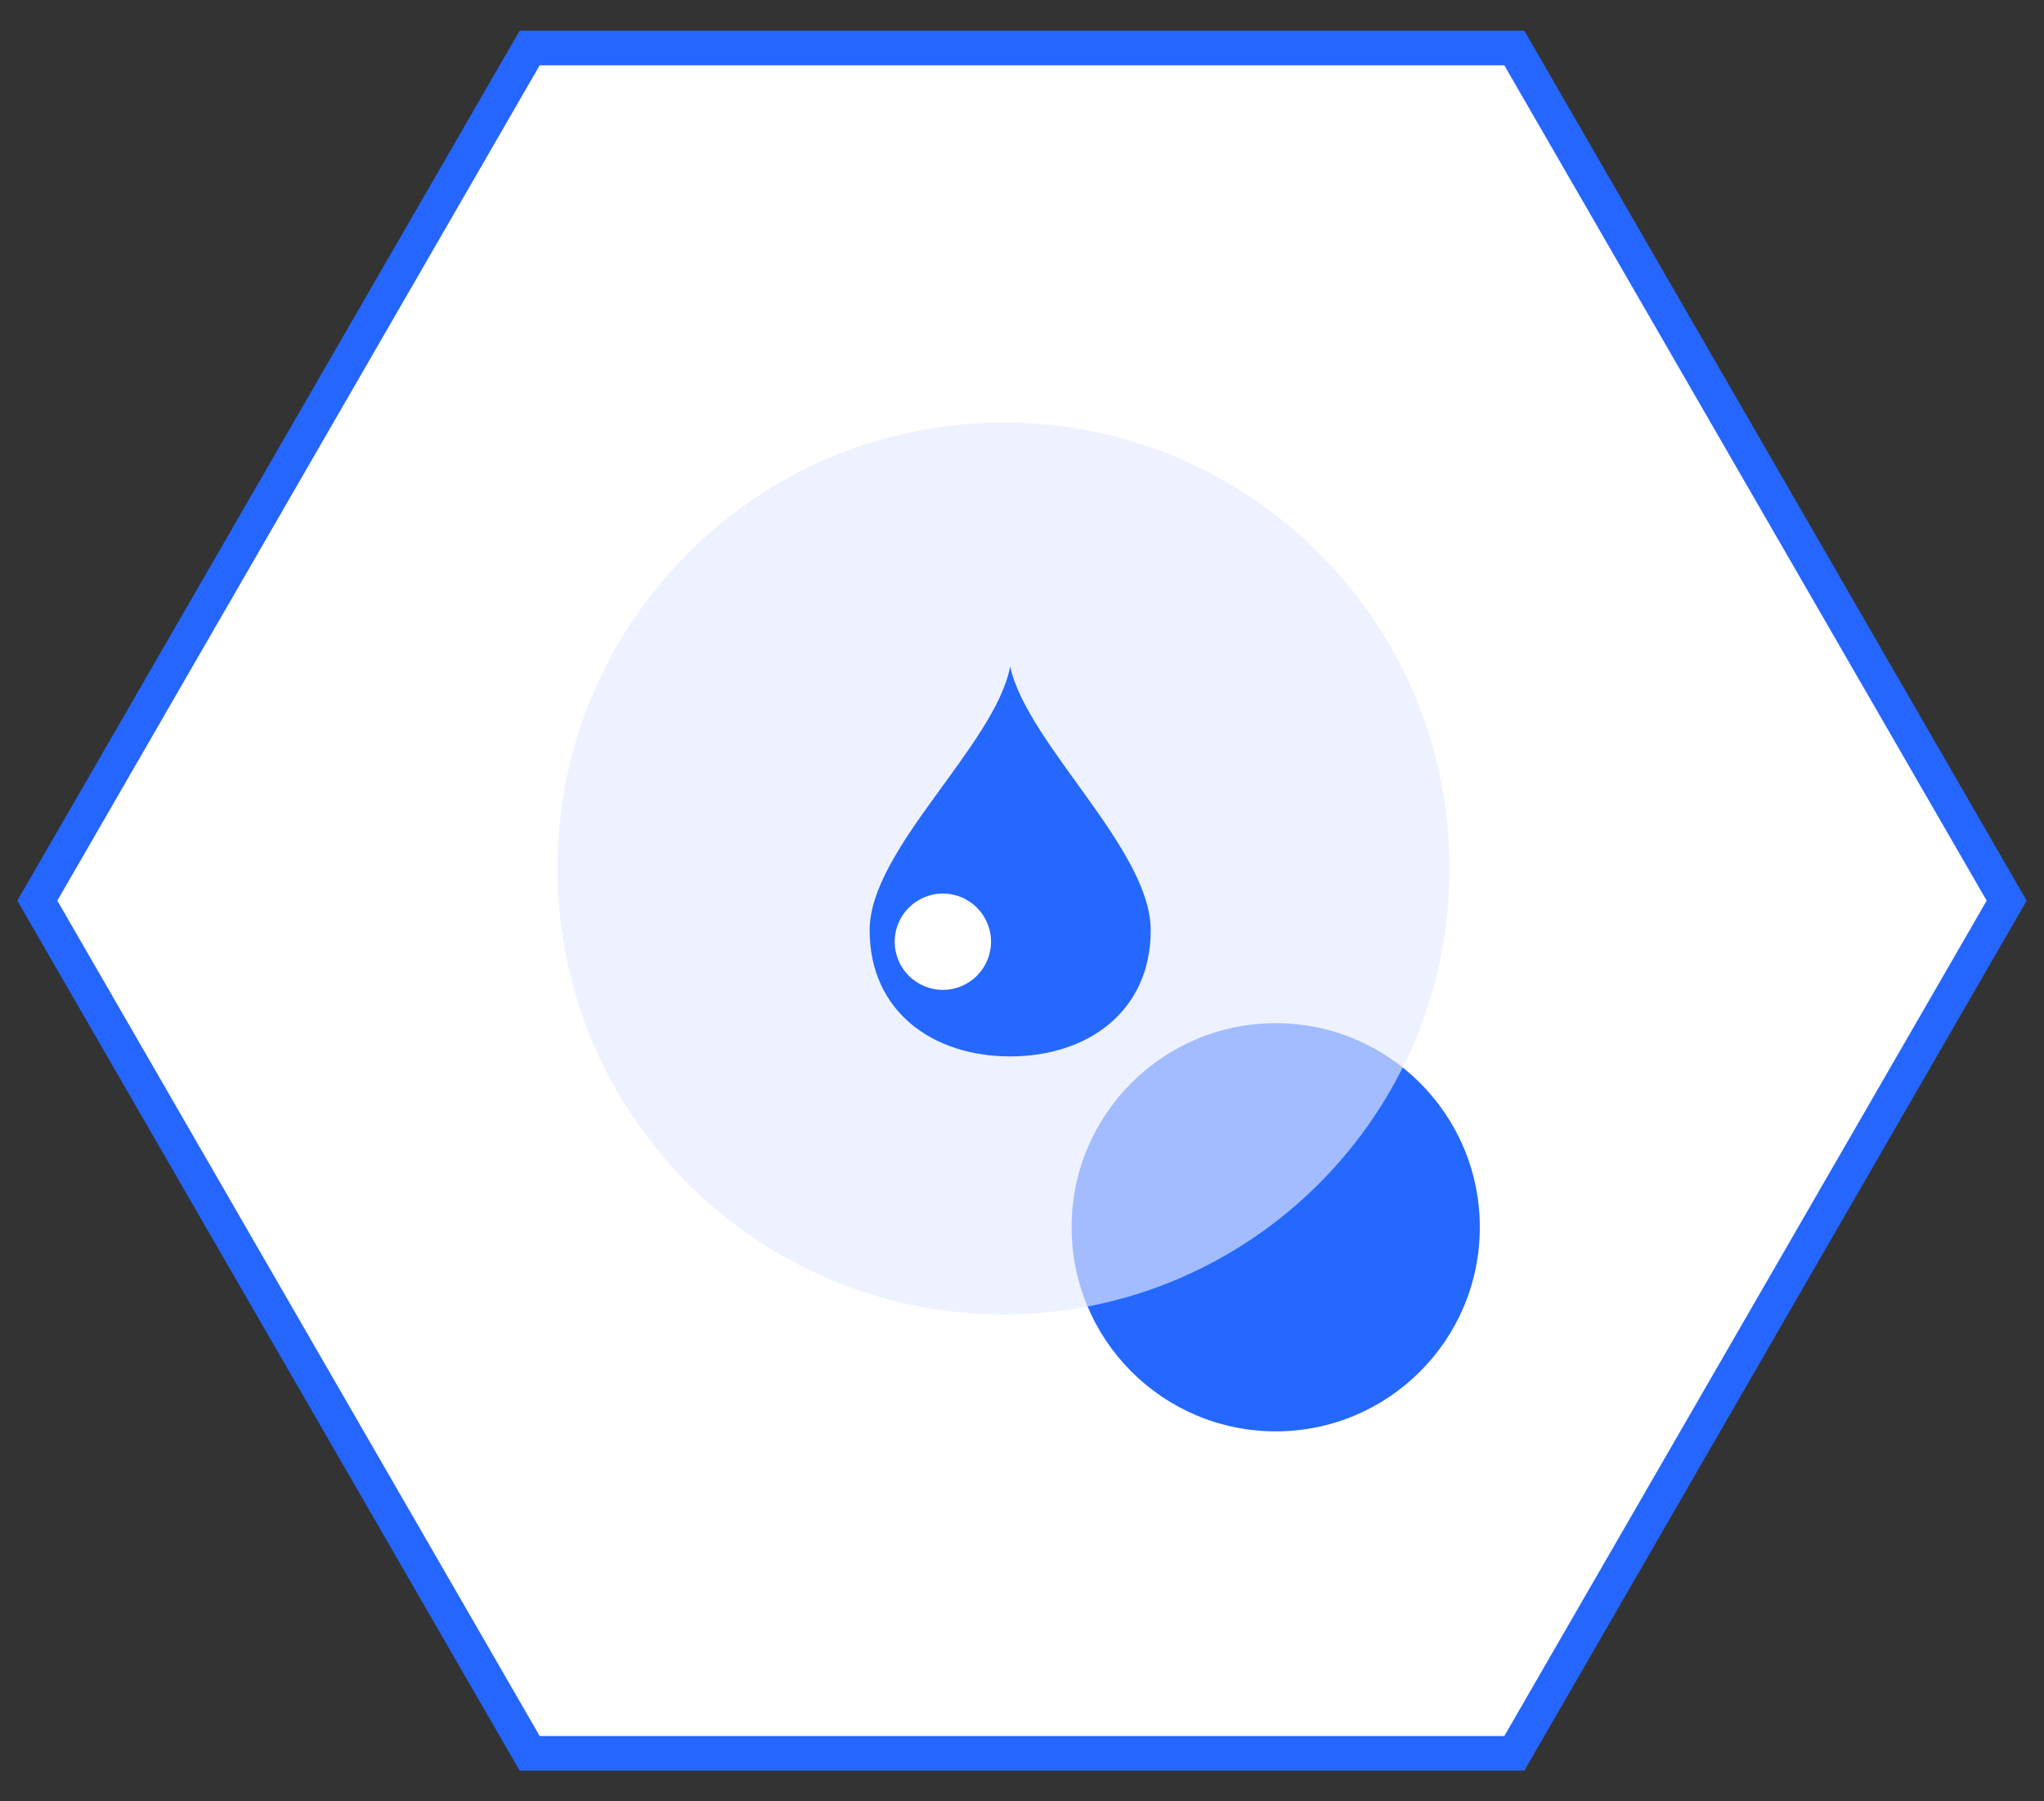
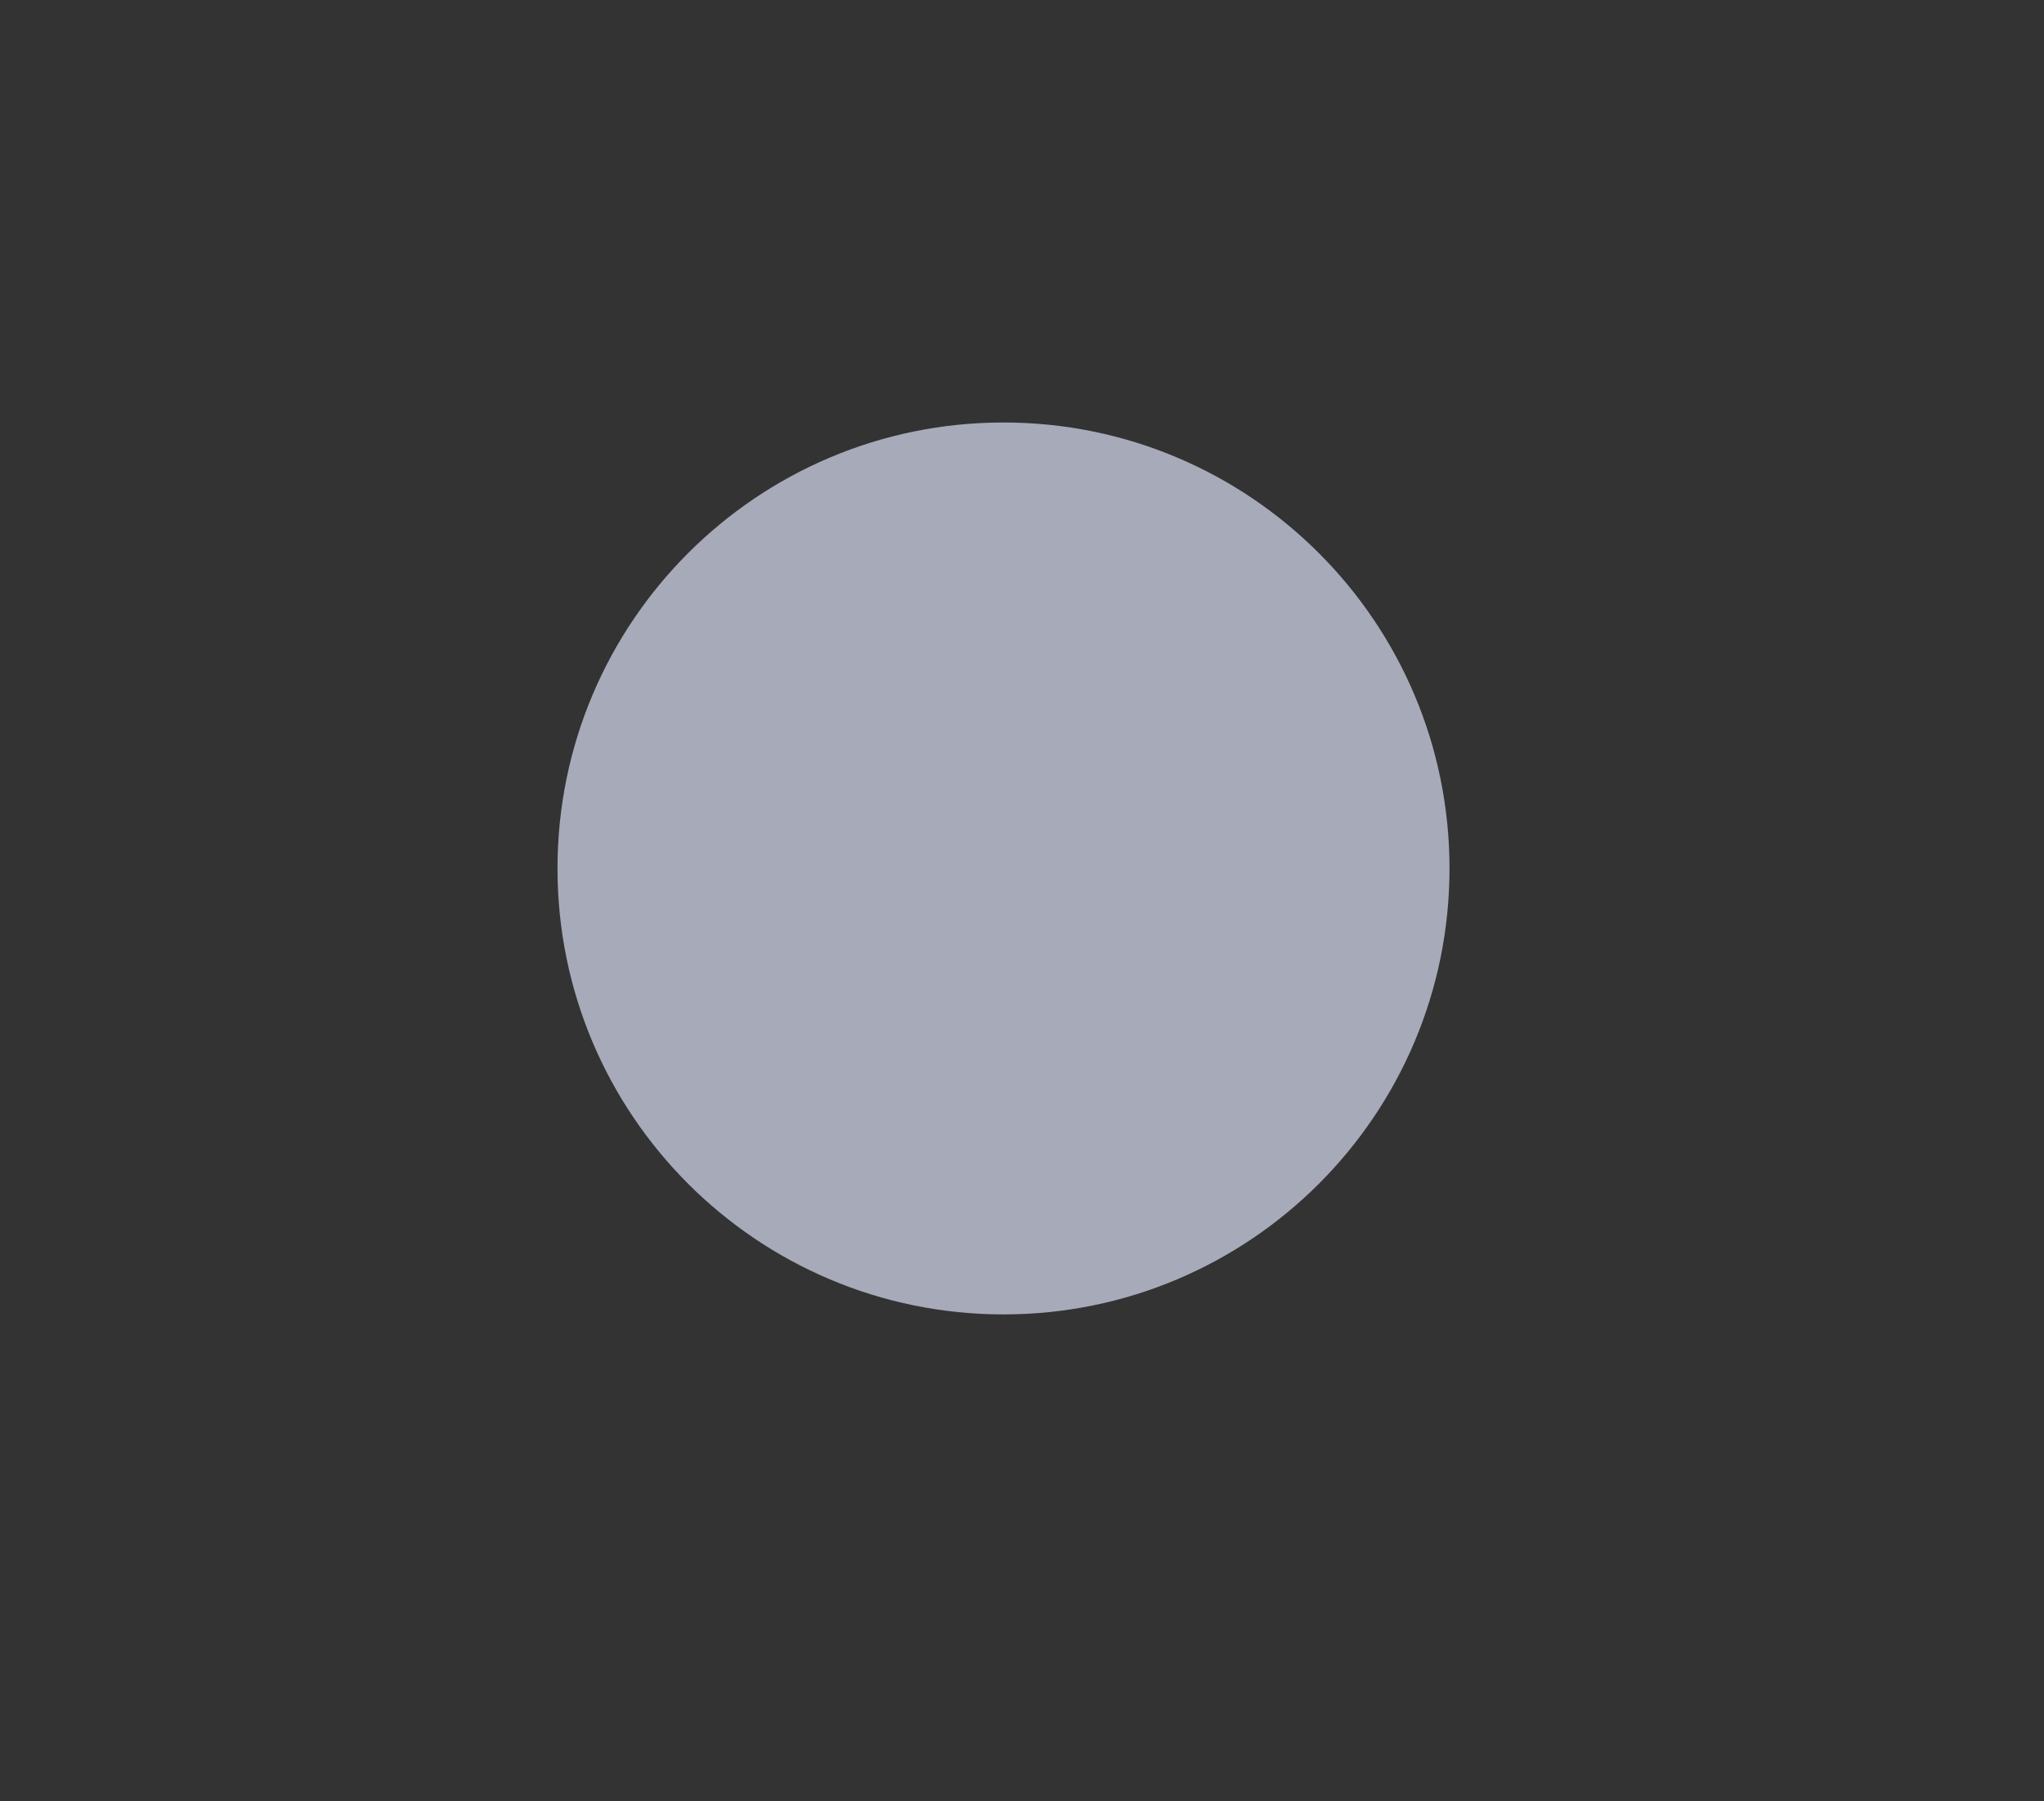
<svg xmlns="http://www.w3.org/2000/svg" width="59px" height="52px" viewBox="0 0 59 52" version="1.1">
  <rect x="0" y="0" width="59" height="52" fill="#333333" stroke="none" />
  <title>编组 67</title>
  <desc>Created with Sketch.</desc>
  <g id="首页" stroke="none" stroke-width="1" fill="none" fill-rule="evenodd">
    <g id="首页-城市数据中台" transform="translate(-460, -2185)">
      <g id="编组-23备份-4" transform="translate(320, 1992)">
        <g id="编组-22" transform="translate(24, 128)">
          <g id="编组-44" transform="translate(116.5, 62)">
            <g id="编组-67">
              <g id="编组-29">
-                 <path d="M29,0.577 L4.385,14.789 L4.385,43.211 L29,57.423 L53.615,43.211 L53.615,14.789 L29,0.577 Z" id="多边形" stroke="#2466FF" fill="#FFFFFF" transform="translate(29, 29) rotate(-90) translate(-29, -29) " />
-                 <rect id="矩形" x="13" y="13" width="32" height="32" />
                <g id="编组" transform="translate(15, 15)" fill-rule="nonzero">
-                   <path d="M21.324,17.537 C24.577,17.537 27.215,20.175 27.215,23.428 C27.215,26.682 24.577,29.32 21.324,29.32 C18.07,29.32 15.432,26.682 15.432,23.428 C15.432,20.175 18.07,17.537 21.324,17.537 Z" id="矩形" fill="#2468FF" />
                  <path d="M13.466,0.196 C20.576,0.196 26.34,5.96 26.34,13.07 C26.34,20.18 20.576,25.944 13.466,25.944 C6.356,25.944 0.592,20.18 0.592,13.07 C0.592,5.96 6.356,0.196 13.466,0.196 Z" id="矩形备份-7" fill="#E5EAFF" opacity="0.65" />
-                   <path d="M13.658,18.496 C15.898,18.496 17.715,17.195 17.715,14.854 C17.715,12.514 14.16,9.495 13.658,7.244 C13.222,9.517 9.602,12.514 9.602,14.854 C9.602,17.194 11.419,18.496 13.658,18.496 Z" id="路径" fill="#2468FF" />
-                   <circle id="椭圆形" fill="#FFFFFF" cx="11.716" cy="15.185" r="1.39" />
                </g>
              </g>
            </g>
          </g>
        </g>
      </g>
    </g>
  </g>
</svg>